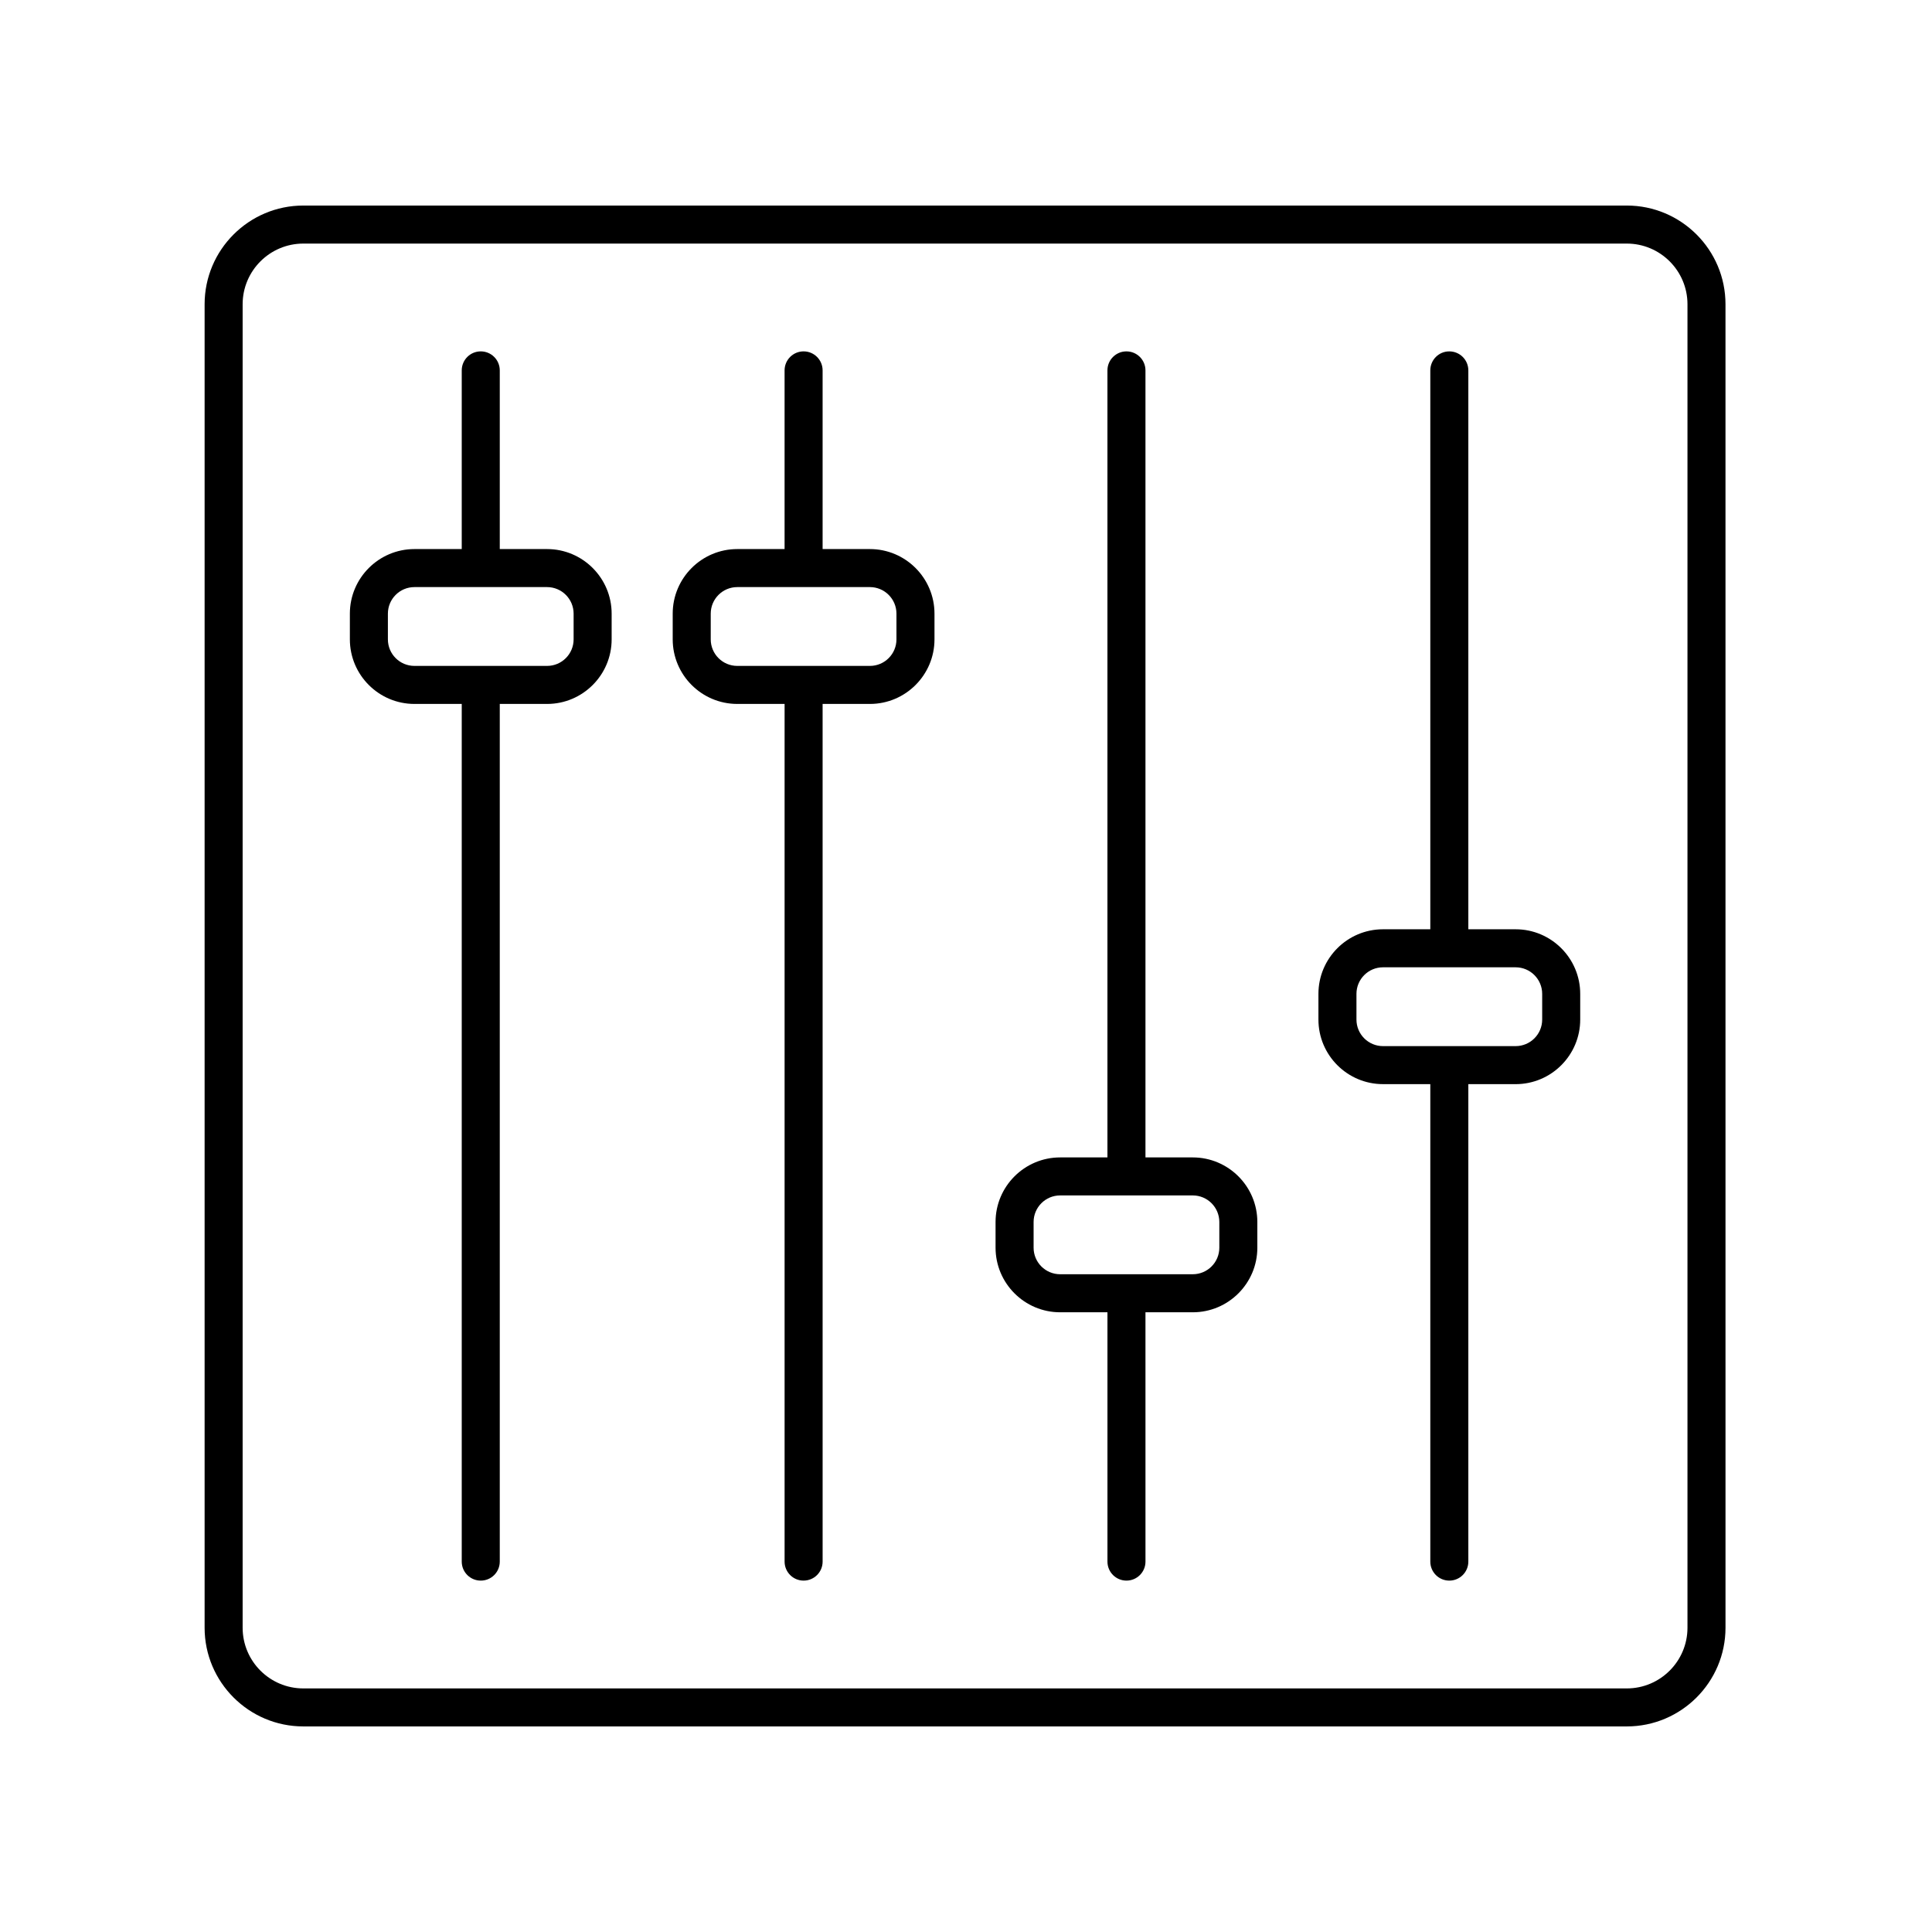
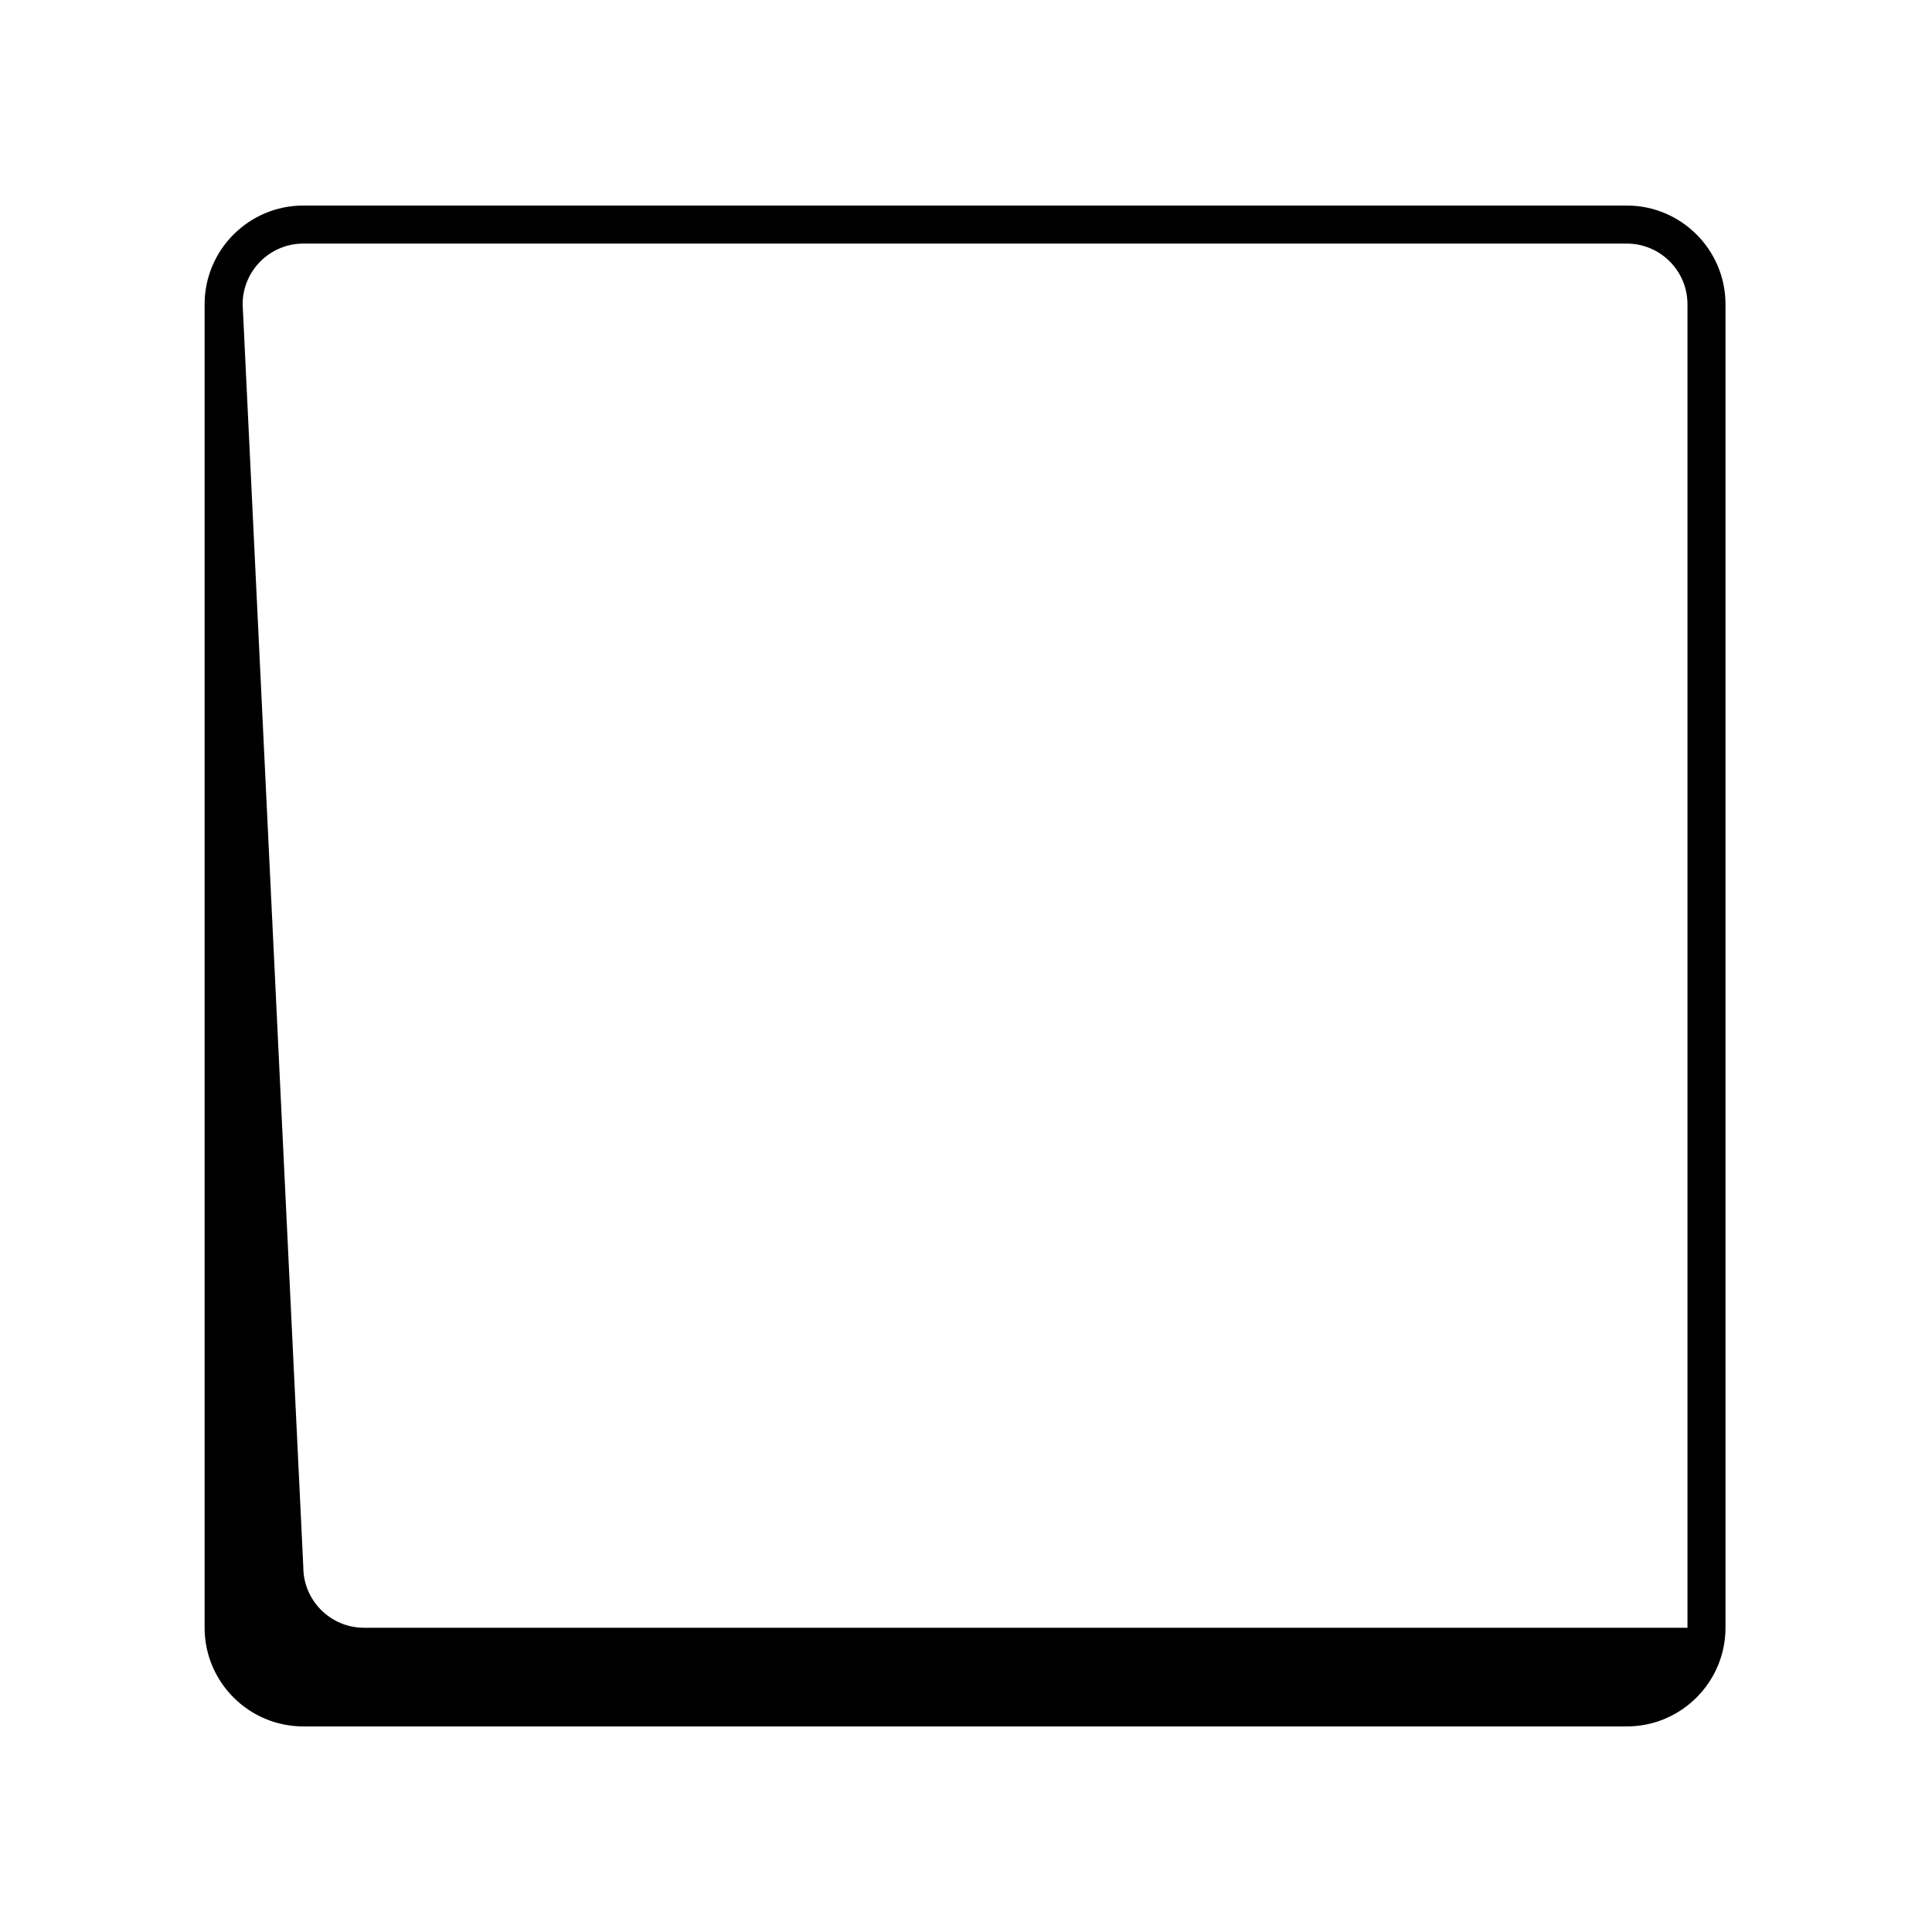
<svg xmlns="http://www.w3.org/2000/svg" fill="#000000" width="800px" height="800px" version="1.1" viewBox="144 144 512 512">
  <g>
-     <path d="m510.51 431.31h12.535v126.53c0 2.785 2.254 5.039 5.039 5.039 2.785 0 5.039-2.254 5.039-5.039v-126.53h12.535c9.438 0 17.113-7.676 17.113-17.113v-6.812c0-9.438-7.676-17.117-17.113-17.117h-12.535v-148.11c0-2.785-2.254-5.039-5.039-5.039-2.785 0-5.039 2.254-5.039 5.039v148.11h-12.535c-9.438 0-17.113 7.68-17.113 17.117v6.812c0 9.438 7.676 17.109 17.113 17.109zm-7.035-23.926c0-3.883 3.152-7.039 7.035-7.039h35.148c3.883 0 7.035 3.16 7.035 7.039v6.812c0 3.883-3.152 7.035-7.035 7.035h-35.148c-3.883 0-7.035-3.152-7.035-7.035z" />
-     <path d="m424.95 491.77h12.535v66.07c0 2.785 2.254 5.039 5.039 5.039 2.785 0 5.039-2.254 5.039-5.039l-0.004-66.07h12.535c9.438 0 17.113-7.676 17.113-17.113v-6.812c0-9.438-7.676-17.117-17.113-17.117h-12.535v-208.57c0-2.785-2.254-5.039-5.039-5.039-2.785 0-5.039 2.254-5.039 5.039v208.57h-12.535c-9.438 0-17.113 7.68-17.113 17.117v6.812c0.004 9.438 7.68 17.113 17.117 17.113zm-7.035-23.93c0-3.883 3.152-7.039 7.035-7.039h35.148c3.883 0 7.035 3.16 7.035 7.039v6.812c0 3.883-3.152 7.035-7.035 7.035h-35.148c-3.883 0-7.035-3.152-7.035-7.035z" />
-     <path d="m339.39 330.55h12.535v227.29c0 2.785 2.254 5.039 5.039 5.039s5.039-2.254 5.039-5.039l-0.004-227.29h12.535c9.438 0 17.113-7.676 17.113-17.113v-6.812c0-9.438-7.676-17.117-17.113-17.117h-12.535v-47.352c0-2.785-2.254-5.039-5.039-5.039-2.785 0-5.039 2.254-5.039 5.039v47.352h-12.535c-9.438 0-17.113 7.68-17.113 17.117v6.812c0.004 9.441 7.68 17.113 17.117 17.113zm-7.039-23.926c0-3.883 3.152-7.039 7.035-7.039h35.148c3.883 0 7.035 3.16 7.035 7.039v6.812c0 3.883-3.152 7.035-7.035 7.035h-35.148c-3.883 0-7.035-3.152-7.035-7.035z" />
-     <path d="m253.83 330.55h12.535v227.29c0 2.785 2.254 5.039 5.039 5.039s5.039-2.254 5.039-5.039v-227.29h12.535c9.438 0 17.113-7.676 17.113-17.113v-6.812c0-9.438-7.676-17.117-17.113-17.117h-12.535v-47.352c0-2.785-2.254-5.039-5.039-5.039s-5.039 2.254-5.039 5.039v47.352h-12.535c-9.438 0-17.113 7.68-17.113 17.117v6.812c0.004 9.441 7.68 17.113 17.113 17.113zm-7.035-23.926c0-3.883 3.152-7.039 7.035-7.039h35.148c3.883 0 7.035 3.16 7.035 7.039v6.812c0 3.883-3.152 7.035-7.035 7.035h-35.148c-3.883 0-7.035-3.152-7.035-7.035z" />
-     <path d="m224.38 601.52h350.74c14.422 0 26.156-11.734 26.156-26.156l-0.004-350.74c0-14.422-11.734-26.152-26.152-26.152h-350.74c-14.422 0-26.156 11.734-26.156 26.156v350.74c0 14.418 11.734 26.152 26.156 26.152zm-16.078-376.89c0-8.867 7.211-16.078 16.078-16.078h350.74c8.867 0 16.078 7.211 16.078 16.078v350.74c0 8.867-7.215 16.078-16.078 16.078h-350.74c-8.867 0-16.078-7.211-16.078-16.078z" />
+     <path d="m224.38 601.52h350.74c14.422 0 26.156-11.734 26.156-26.156l-0.004-350.74c0-14.422-11.734-26.152-26.152-26.152h-350.74c-14.422 0-26.156 11.734-26.156 26.156v350.74c0 14.418 11.734 26.152 26.156 26.152zm-16.078-376.89c0-8.867 7.211-16.078 16.078-16.078h350.74c8.867 0 16.078 7.211 16.078 16.078v350.74h-350.74c-8.867 0-16.078-7.211-16.078-16.078z" />
  </g>
</svg>